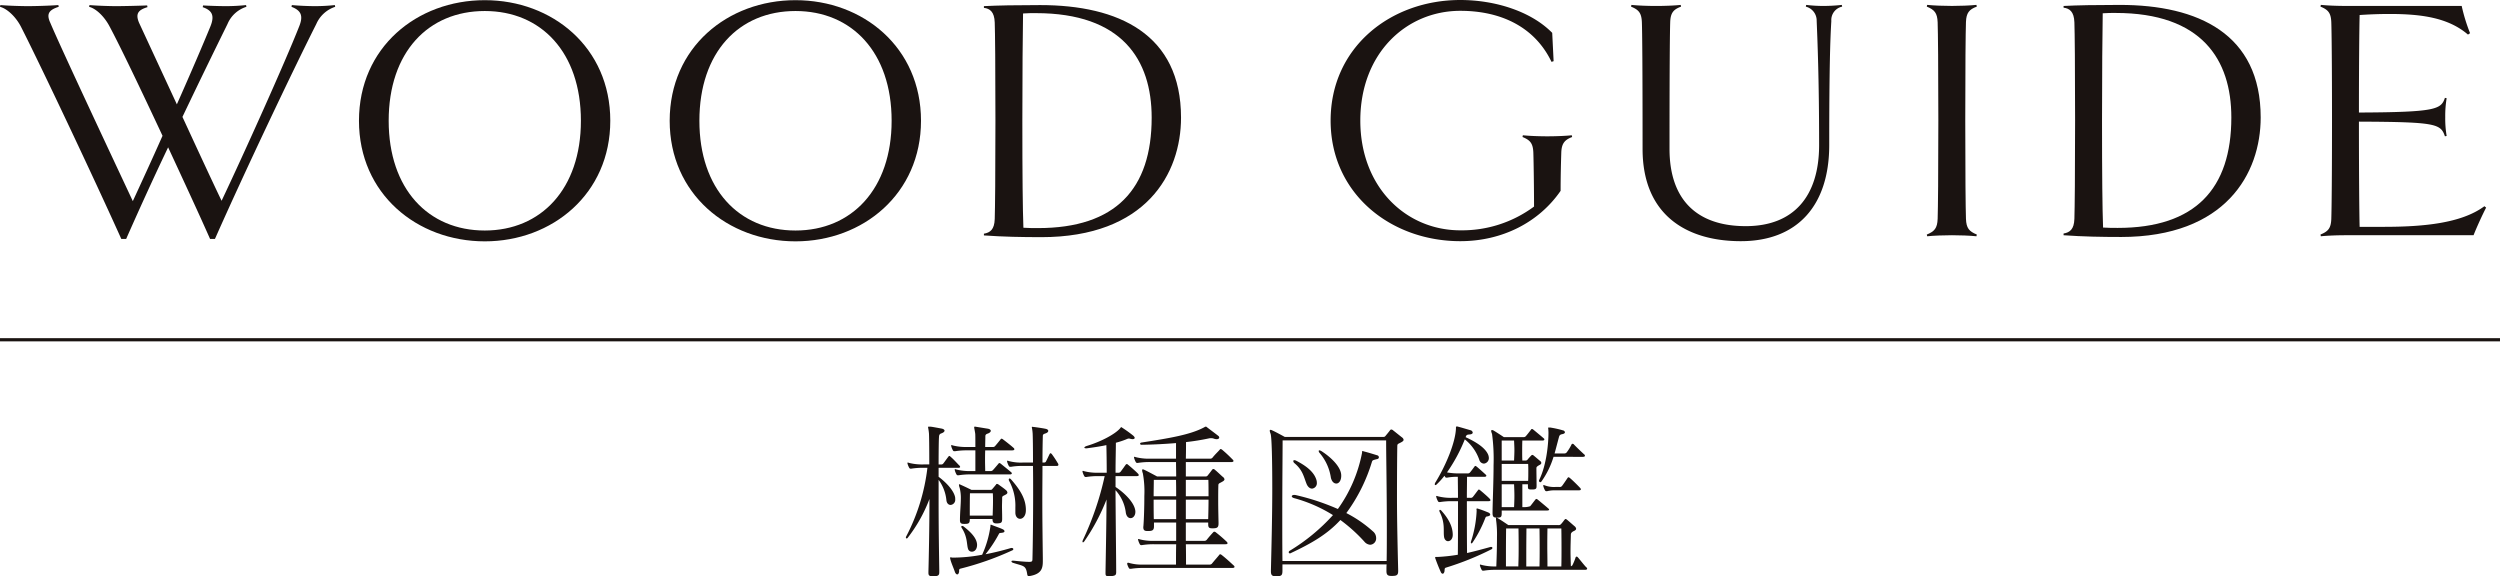
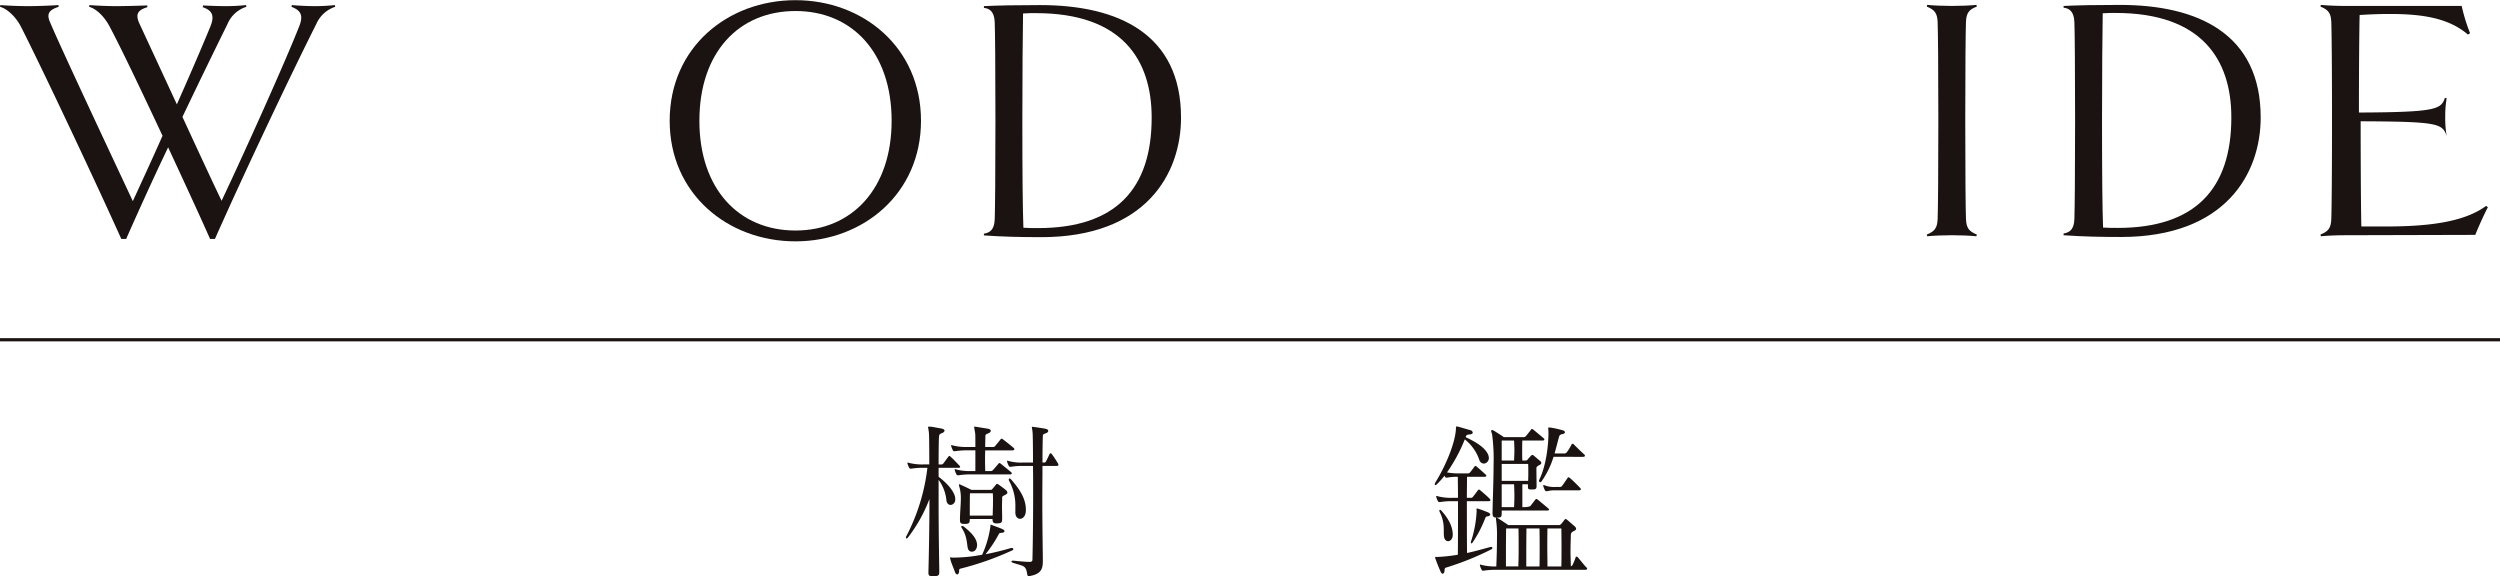
<svg xmlns="http://www.w3.org/2000/svg" width="577.706" height="133.165" viewBox="0 0 577.706 133.165">
  <defs>
    <style>.a{fill:none;}.b{fill:#1a1311;}.c{clip-path:url(#a);}</style>
    <clipPath id="a">
      <rect class="a" width="577.706" height="126.359" />
    </clipPath>
  </defs>
  <g transform="translate(-85.833 -1043.418)">
    <g transform="translate(85.833 1043.418)">
      <g transform="translate(0 0.041)">
        <g transform="translate(209.339 98.509)">
          <path class="b" d="M329.443,104.424c0,.666-.2.939-1.331.939h-.2c-.822,0-.978-.236-.978-.823v-.234c.078-2.936.236-10.024.236-16.8a34.322,34.322,0,0,1-5.053,9.006c-.076.078-.116.118-.2.118a.219.219,0,0,1-.194-.236.557.557,0,0,1,.078-.236A45.631,45.631,0,0,0,326.7,80.3h-.861a16.662,16.662,0,0,0-2.858.2h-.154c-.158,0-.236-.04-.354-.236a4.311,4.311,0,0,1-.354-.861c0-.076-.038-.116-.038-.194a.1.1,0,0,1,.116-.118.967.967,0,0,1,.276.078,12.263,12.263,0,0,0,3.366.352h1.293c0-4.072-.04-6.968-.078-7.2-.078-.861-.2-1.253-.2-1.409,0-.118.04-.118.2-.118h.274c.312,0,1.331.2,2.584.43.47.08.744.276.744.51,0,.2-.274.47-.783.627-.548.2-.47.666-.51,1.017-.038.588-.078,2.936-.078,6.146h.51a.587.587,0,0,0,.588-.234c.194-.236.861-1.175,1.135-1.527a.4.4,0,0,1,.274-.2c.078,0,.156.078.276.2.586.47,1.565,1.567,1.955,1.957a.545.545,0,0,1,.236.354c0,.156-.156.234-.43.234h-4.543v2.077c1.921,1.407,3.682,3.4,3.838,4.893v.274a1.187,1.187,0,0,1-1.056,1.331c-.471,0-.9-.352-.981-1.1a9.49,9.49,0,0,0-1.8-4.7v5.6c0,6.224.118,12.607.158,15.465Zm16.72-5.6c.232,0,.39.118.39.274,0,.116-.078.234-.312.314a67.768,67.768,0,0,1-11.9,4.19.378.378,0,0,0-.315.43v.274c-.078.432-.234.627-.43.627s-.352-.158-.51-.471c-.352-1.056-.9-2.191-1.1-3.092a.485.485,0,0,1-.04-.234c0-.118.08-.158.12-.158.116,0,.274.078.43.078a36.207,36.207,0,0,0,6.852-.666,23.587,23.587,0,0,0,1.919-6.616v-.236c0-.038,0-.078.078-.078h.038a.288.288,0,0,1,.156.04c.861.352,2.194.782,2.664,1.056a.569.569,0,0,1,.314.392c0,.158-.158.314-.51.352-.392.08-.666,0-.783.276a30.262,30.262,0,0,1-3.092,4.7c1.839-.354,3.8-.823,5.911-1.449Zm-9.4-16.994a16.634,16.634,0,0,0-2.858.2h-.158c-.156,0-.234-.04-.352-.234a4.507,4.507,0,0,1-.352-.861c0-.08-.04-.118-.04-.2a.1.1,0,0,1,.118-.118,1,1,0,0,1,.274.078,12.18,12.18,0,0,0,3.368.354h1.019V76.271h-1.843a16.625,16.625,0,0,0-2.858.2h-.156c-.156,0-.234-.04-.354-.236a4.461,4.461,0,0,1-.352-.861c0-.078-.038-.118-.038-.2a.1.1,0,0,1,.116-.118.956.956,0,0,1,.274.08,12.293,12.293,0,0,0,3.368.352h1.843c0-1.605,0-2.976-.042-3.132-.116-.783-.232-1.213-.232-1.411,0-.116.038-.156.154-.156a1.235,1.235,0,0,1,.314.04c.979.156,1.919.314,2.662.43.47.078.705.274.705.51,0,.194-.236.47-.705.626-.508.158-.549.392-.549.666v.118c0,.548-.038,1.369-.038,2.311h1.683a.649.649,0,0,0,.627-.236c.274-.314.979-1.173,1.253-1.527a.28.28,0,0,1,.236-.156.789.789,0,0,1,.314.156c.664.51,1.877,1.449,2.427,1.957a.422.422,0,0,1,.2.354c0,.118-.158.234-.471.234h-6.264c-.038.783-.038,1.685-.038,2.506s.038,1.605.038,2.272h1.215a.672.672,0,0,0,.546-.2c.2-.194.9-1.017,1.293-1.487a.28.28,0,0,1,.236-.156c.078,0,.156.038.314.156.43.352,2.035,1.645,2.387,1.957a.34.34,0,0,1,.158.276c0,.116-.158.234-.392.234ZM342.6,93.147c-.626,0-.861-.274-.861-1.017h-5.245c0,.939-.158,1.135-1.175,1.135h-.158c-.7,0-.939-.2-.939-.861v-.314c.04-1.879.2-3.366.2-4.541a9.428,9.428,0,0,0-.274-2.624,2.475,2.475,0,0,1-.158-.7c0-.078.038-.116.08-.116a.623.623,0,0,1,.312.116c.666.274,2.5,1.175,2.5,1.175h4.269c.352,0,.432-.04.548-.2.314-.354.666-.783.862-1.019a.213.213,0,0,1,.236-.156.63.63,0,0,1,.352.156c.548.392,1.331.941,1.761,1.331a.826.826,0,0,1,.274.51c0,.158-.116.352-.468.51-.471.274-.745.274-.745.7,0,.783-.038,1.333-.038,2,0,.705.038,1.489.038,2.7v.118c0,.9-.158,1.057-1.135,1.1ZM338.174,98.2c-.038.978-.588,1.487-1.213,1.487a.9.9,0,0,1-.862-.627c-.354-1.017-.08-2.74-1.487-4.895a.547.547,0,0,1-.08-.234.186.186,0,0,1,.2-.2.627.627,0,0,1,.314.118c1.565,1.213,3.094,2.662,3.132,4.267Zm-1.645-12.021c-.038,1.839-.038,3.052-.038,5.167h5.285c.038-1.213.08-2.309.08-3.328,0-.666,0-1.253-.042-1.839Zm13.586,19.145c-.234,0-.312-.156-.352-.43-.312-2.115-.861-1.841-3.248-2.623-.274-.08-.393-.236-.393-.354,0-.078.08-.156.315-.156h.156c.822.078,2.506.274,3.68.274.666,0,.7-.2.7-.783.078-2.662.158-8.849.158-14.8,0-2.272,0-4.543-.038-6.578h-2.428a14.119,14.119,0,0,0-2.662.2h-.158c-.156,0-.234-.04-.352-.236a4.453,4.453,0,0,1-.352-.861c0-.078-.04-.118-.04-.2a.1.1,0,0,1,.118-.116.99.99,0,0,1,.274.076,10.656,10.656,0,0,0,3.172.354H351.1c0-3.564-.042-5.912-.08-6.7a10.3,10.3,0,0,0-.194-1.449.1.1,0,0,1,.116-.116c.078,0,.158.038.314.038.392.04,2.075.276,2.78.432.39.078.588.274.588.47,0,.234-.2.43-.628.588-.51.156-.626.274-.626.626-.04,1.487-.08,3.406-.08,6.108h.274c.274,0,.432-.04.549-.274.2-.392.626-1.293.822-1.685.078-.118.118-.194.236-.194.078,0,.156.076.274.194a23.95,23.95,0,0,1,1.369,2.077.722.722,0,0,1,.158.39c0,.2-.158.276-.43.276h-3.252c0,2.389-.038,5.167-.038,7.949,0,4.815.078,9.786.118,13.39v.626c0,1.683-.274,3.016-3.094,3.484Zm-.664-15.191c0,1.291-.7,1.957-1.333,1.957-.548,0-1.094-.468-1.094-1.447V89.5a11.917,11.917,0,0,0-1.449-6.186.919.919,0,0,1-.08-.274c0-.156.08-.274.2-.274.078,0,.2.078.352.236,2.311,2.623,3.368,4.659,3.408,6.93Z" transform="translate(-321.73 -70.75)" />
-           <path class="b" d="M353.061,104.306c0,.823-.156.939-1.371,1.057h-.234c-.784,0-.861-.156-.861-.744v-.236c.04-2.936.2-10.062.234-16.758a47.281,47.281,0,0,1-5.167,9.712c-.118.116-.2.194-.274.194s-.118-.078-.118-.194a1.13,1.13,0,0,1,.08-.315,68.751,68.751,0,0,0,5.049-14.8h-1.371a16.677,16.677,0,0,0-2.858.2h-.156c-.156,0-.234-.038-.352-.236a4.415,4.415,0,0,1-.354-.861c0-.078-.038-.116-.038-.2a.1.1,0,0,1,.118-.116,1.037,1.037,0,0,1,.274.078,12.271,12.271,0,0,0,3.366.352h1.843c0-2.545-.042-4.777-.08-6.382-1.411.314-3.092.549-4.541.744h-.158c-.234,0-.39-.076-.39-.156,0-.118.194-.274.548-.392,3.288-.978,6.576-2.74,7.712-4.072.12-.118.158-.274.276-.274.038,0,.078.04.2.118a30.281,30.281,0,0,1,2.506,1.8c.274.234.39.43.39.548,0,.2-.2.312-.51.312a2.787,2.787,0,0,1-.468-.078,1.773,1.773,0,0,0-.392-.076,1.938,1.938,0,0,0-.588.194,18.587,18.587,0,0,1-2.388.783c0,1.605-.078,4.033-.078,6.93h.549a.651.651,0,0,0,.626-.234c.194-.236.9-1.253,1.173-1.605a.28.28,0,0,1,.236-.156.408.408,0,0,1,.314.156c.626.508,1.877,1.605,2.271,2.035a.53.53,0,0,1,.194.352c0,.158-.156.236-.468.236h-4.895V84.73c1.839,1.213,4.189,3.366,4.541,5.325a1.574,1.574,0,0,1,.04.43c0,.9-.548,1.449-1.1,1.449-.47,0-.938-.352-1.1-1.213a9.328,9.328,0,0,0-2.389-5.247c.04,7.362.156,15.7.156,18.755Zm6.264-.861a16.664,16.664,0,0,0-2.858.2h-.154c-.158,0-.236-.038-.354-.234a4.347,4.347,0,0,1-.354-.861v-.08a.207.207,0,0,1,.236-.234,1.281,1.281,0,0,1,.314.078,10.653,10.653,0,0,0,3.17.352h7.557c0-1.525,0-3.092.038-4.7h-5.049a16.62,16.62,0,0,0-2.858.2h-.158c-.156,0-.236-.04-.352-.236a4.416,4.416,0,0,1-.352-.861c0-.078-.04-.118-.04-.2a.1.1,0,0,1,.118-.118.972.972,0,0,1,.274.08,12.268,12.268,0,0,0,3.368.352h5.049V92.951h-5.127v.823c0,.939-.315,1.135-1.371,1.135h-.158c-.7,0-.939-.236-.939-.9,0-.118.04-.276.04-.432.116-1.527.2-4.268.2-6.774a23.169,23.169,0,0,0-.352-5.247,2.128,2.128,0,0,1-.158-.666c0-.156.04-.234.158-.234a.9.9,0,0,1,.352.116c.7.314,2.936,1.527,2.936,1.527h4.423c0-1.175-.038-2.311-.038-3.328h-5.951a16.619,16.619,0,0,0-2.858.2h-.158c-.158,0-.236-.04-.352-.234a4.391,4.391,0,0,1-.352-.861c0-.08-.038-.118-.038-.2a.1.1,0,0,1,.116-.118,1.037,1.037,0,0,1,.274.078,12.2,12.2,0,0,0,3.368.352h5.951v-3.6c-2.427.2-5.129.352-7.947.392-.236,0-.354-.116-.354-.234s.08-.236.274-.276c6.54-1.017,11.355-1.8,14.605-3.562a.521.521,0,0,1,.274-.118.325.325,0,0,1,.274.118c.861.666,2.037,1.527,2.624,2a.53.53,0,0,1,.234.392c0,.2-.2.39-.586.39a2.149,2.149,0,0,1-.627-.116,1.694,1.694,0,0,0-.666-.118h-.04a1.887,1.887,0,0,0-.43.04,53.017,53.017,0,0,1-5.325.861c0,1.017,0,2.191-.04,3.836h5.678a.673.673,0,0,0,.51-.274c.666-.822,1.134-1.213,1.643-1.8a.288.288,0,0,1,.236-.156.773.773,0,0,1,.312.156,30.1,30.1,0,0,1,2.427,2.271.416.416,0,0,1,.2.354c0,.116-.156.234-.51.234H369.154V82.3h4.5a.583.583,0,0,0,.588-.274c.194-.234.744-.939.94-1.213.116-.156.2-.236.314-.236a.529.529,0,0,1,.39.2c.51.392,1.371,1.253,1.841,1.645a.791.791,0,0,1,.354.548c0,.2-.2.392-.588.588-.51.314-.823.314-.823.783-.038,1.213-.038,2.389-.038,3.6,0,1.527.038,3.132.078,5.011v.2c0,.938-.314,1.134-1.331,1.134h-.158c-.742,0-.9-.234-.9-.978v-.354h-5.169V97.18H373.5a.669.669,0,0,0,.508-.274c.43-.548,1.017-1.213,1.489-1.723a.339.339,0,0,1,.234-.118.521.521,0,0,1,.314.118,32.058,32.058,0,0,1,2.545,2.193.531.531,0,0,1,.2.352c0,.156-.156.236-.508.236h-9.124c.04,1.565.04,3.172.04,4.7h5.521a.661.661,0,0,0,.508-.274c.666-.822,1.175-1.369,1.645-1.957a.281.281,0,0,1,.236-.156.789.789,0,0,1,.314.156c1.017.783,2.271,1.957,2.779,2.428a.409.409,0,0,1,.2.352c0,.116-.158.234-.51.234Zm2.428-20.36c0,.978-.04,2.311-.04,3.8h5.207c0-1.331,0-2.584-.038-3.8Zm5.167,4.581h-5.207c0,1.449,0,3.094.04,4.5h5.167Zm2.233-4.581v3.8H374.4c0-1.369,0-2.662-.04-3.8Zm0,4.581v4.5h5.169c.038-1.371.078-3.054.078-4.5Z" transform="translate(-304.467 -70.75)" />
-           <path class="b" d="M399.913,103.868c0,.939-.312,1.135-1.409,1.135h-.2c-.823,0-1.1-.274-1.1-1.135v-.2c0-.43,0-.9.038-1.331H373.171v1.409c0,1.1-.2,1.333-1.371,1.333h-.194c-.823,0-1.1-.276-1.1-1.137v-.2c.116-4.933.314-12.451.314-18.951,0-6.46-.12-11.9-.393-12.646a2.7,2.7,0,0,1-.194-.666c0-.156.078-.236.194-.236a.911.911,0,0,1,.354.118c.744.314,2.936,1.527,2.936,1.527h22.669c.393,0,.471-.078.629-.274.194-.234.782-.939.978-1.213.116-.158.2-.234.314-.234a.675.675,0,0,1,.432.194c.508.392,1.565,1.253,2.075,1.645a.8.8,0,0,1,.352.548c0,.2-.2.392-.588.588-.548.314-.862.314-.862.783-.038,1.371-.078,6.3-.078,12.177,0,5.4.156,11.629.274,16.562Zm-2.664-2.311c.042-2.467.042-4.971.042-7.438,0-8.889-.158-17.073-.158-19.852V73.68H373.209c0,2.546-.078,9.71-.078,18.089,0,3.172,0,6.46.04,9.788Zm-22.2-1.8a.283.283,0,0,1-.154.04.267.267,0,0,1-.274-.274.394.394,0,0,1,.2-.314,44.362,44.362,0,0,0,10.022-8.261,33.338,33.338,0,0,0-8.967-3.916c-.392-.118-.548-.274-.548-.43s.2-.315.548-.315a1.4,1.4,0,0,1,.393.042,54.077,54.077,0,0,1,9.708,3.21,32.843,32.843,0,0,0,5.561-12.844c.078-.274-.04-.548.156-.548a.972.972,0,0,1,.274.08c.939.234,2.075.586,3.094.9a.486.486,0,0,1,.392.47c0,.2-.156.392-.51.43-.939.236-.979.276-1.1.627a38.964,38.964,0,0,1-5.912,11.825,28.668,28.668,0,0,1,6.146,4.228,1.97,1.97,0,0,1,.744,1.527,1.463,1.463,0,0,1-1.371,1.567,1.931,1.931,0,0,1-1.368-.744,37.117,37.117,0,0,0-5.522-4.975c-3.092,3.368-6.774,5.443-11.513,7.675M378.73,83.7c-.626-1.567-.861-3.172-2.82-4.777a.689.689,0,0,1-.232-.432.206.206,0,0,1,.232-.234,1.191,1.191,0,0,1,.432.118c2.194,1.135,4.073,2.506,4.659,4.385a2.222,2.222,0,0,1,.118.7,1.256,1.256,0,0,1-1.1,1.371c-.47,0-.979-.352-1.293-1.135m8.027-1.723c-.038,1.057-.548,1.683-1.135,1.683-.51,0-1.018-.392-1.253-1.331a11.311,11.311,0,0,0-2.623-5.755.827.827,0,0,1-.2-.432.179.179,0,0,1,.2-.156,1.641,1.641,0,0,1,.468.2c2.194,1.409,4.465,3.6,4.543,5.519Z" transform="translate(-286.159 -70.468)" />
          <path class="b" d="M405.278,98.606c.2,0,.274.118.274.236a.366.366,0,0,1-.236.314,66.094,66.094,0,0,1-10.492,4.228c-.393.118-.274.392-.354.9-.078.312-.234.508-.392.508s-.352-.118-.47-.43c-.43-.939-.822-1.919-1.213-3.016a1.48,1.48,0,0,1-.078-.274c0-.156.116-.156.234-.156h.354a38.623,38.623,0,0,0,4.658-.51c.04-3.132.04-8.261.04-12.373h-1.291a16.8,16.8,0,0,0-2.858.2H393.3c-.156,0-.236-.038-.352-.234a4.506,4.506,0,0,1-.352-.861c0-.08-.04-.118-.04-.2a.1.1,0,0,1,.118-.116,1.019,1.019,0,0,1,.274.078,12.188,12.188,0,0,0,3.368.354H397.6c0-1.841-.04-3.486-.04-4.855a12.39,12.39,0,0,0-2.465.194h-.158c-.158,0-.236-.038-.352-.236-.038-.076-.08-.116-.118-.194a16.927,16.927,0,0,1-1.763,1.959.563.563,0,0,1-.312.194c-.118,0-.156-.078-.156-.194a.9.9,0,0,1,.078-.314c2.545-4.112,4.7-9.4,4.815-12.608v-.234c0-.118.04-.2.234-.2h.08c1.331.354,1.917.549,3.014.861a.66.66,0,0,1,.548.549c0,.2-.2.392-.664.43s-.745.04-.9.432c-.038.078-.038.118-.08.2,2.468,1.135,4.465,2.427,5.169,3.954a2.268,2.268,0,0,1,.2.822,1.268,1.268,0,0,1-1.135,1.333,1.161,1.161,0,0,1-1.057-.823,10.36,10.36,0,0,0-3.366-4.777,37.41,37.41,0,0,1-4.113,7.635,15.4,15.4,0,0,0,2.9.236H399.8a.682.682,0,0,0,.549-.2c.194-.2.742-.939,1.056-1.371.08-.118.118-.156.2-.156s.158.038.314.156c.432.352,1.449,1.253,2.075,1.841a.339.339,0,0,1,.158.274c0,.118-.158.236-.392.236h-4.073c0,1.369-.04,3.052-.04,4.855h.785a.646.646,0,0,0,.626-.236c.2-.236.861-1.135,1.135-1.487.116-.118.158-.2.236-.2s.154.078.274.156c.626.51,1.8,1.527,2.191,1.957a.53.53,0,0,1,.2.352c0,.158-.154.236-.468.236h-4.975c0,3.994,0,8.889.04,11.981,1.567-.352,3.328-.822,5.443-1.409Zm-8.889-2.818c0,.978-.548,1.487-1.1,1.487-.39,0-.783-.314-.9-.939-.236-1.449.312-3.17-1.017-5.795a.95.95,0,0,1-.08-.314.18.18,0,0,1,.158-.2.572.572,0,0,1,.314.2c1.721,1.919,2.583,3.682,2.623,5.483Zm5.521-5.561c0-.118-.04-.236-.04-.312,0-.118.04-.2.158-.2.04,0,.116.038.156.038.9.274,1.567.548,2.349.861.314.118.51.314.51.51s-.2.352-.666.43c-.392.04-.392.2-.586.666a27.979,27.979,0,0,1-2.82,5.365c-.116.156-.2.2-.274.2s-.12-.078-.12-.2a.723.723,0,0,1,.042-.274,26.067,26.067,0,0,0,1.291-7.048Zm4.5,13.666a16.618,16.618,0,0,0-2.858.2H403.4c-.156,0-.236-.04-.352-.236a4.415,4.415,0,0,1-.352-.861c0-.078-.04-.116-.04-.2a.1.1,0,0,1,.118-.116.944.944,0,0,1,.274.078,12.259,12.259,0,0,0,3.368.352h.038c.118-2.858.156-5.129.156-6.89a23.843,23.843,0,0,0-.156-3.408c-.038-.314-.078-.548-.078-.705,0-.194.04-.274.118-.274a1.22,1.22,0,0,1,.352.158c.667.39,2.39,1.565,2.39,1.565h11.549a.719.719,0,0,0,.666-.274,10.674,10.674,0,0,0,.742-.939c.12-.118.2-.2.276-.2a.8.8,0,0,1,.354.2c.39.314,1.135.979,1.681,1.449a.96.96,0,0,1,.393.588c0,.194-.12.352-.432.508-.352.158-.782.392-.782.861-.042,1.607-.08,2.624-.08,3.994,0,.861.038,1.921.08,3.328a.7.7,0,0,0,.352-.236,12.216,12.216,0,0,0,.742-1.8.293.293,0,0,1,.236-.2c.118,0,.2.078.314.2.51.586,1.527,1.917,1.919,2.271a.411.411,0,0,1,.2.352c0,.118-.158.236-.51.236Zm1.291-13.7V90.5c0,1.019,0,1.331-.9,1.331h-.2c-.782,0-1.018-.194-1.018-1.1V90.5c.04-2.779.236-7.086.236-10.768a43.771,43.771,0,0,0-.352-7.244,2.626,2.626,0,0,1-.2-.664c0-.158.078-.236.2-.236a.886.886,0,0,1,.352.118c.626.352,2.388,1.527,2.388,1.527h4.5a.683.683,0,0,0,.548-.2c.194-.2.9-1.1,1.213-1.527a.283.283,0,0,1,.236-.158c.078,0,.156.04.314.158.43.352,2.035,1.683,2.387,2a.337.337,0,0,1,.156.274c0,.118-.156.236-.392.236h-4.7c-.038.938-.038,1.723-.038,2.543,0,.627,0,1.293.038,2.077h.666a.582.582,0,0,0,.588-.274c.2-.236.47-.548.744-.823.118-.118.194-.2.314-.2a.468.468,0,0,1,.312.158c.354.274,1.018.861,1.449,1.213a.665.665,0,0,1,.314.47c0,.2-.158.392-.548.548-.43.314-.588.314-.588.745,0,1.1.038,2.662.038,3.836,0,.744,0,1.019-.978,1.019h-.274c-.627,0-.745-.118-.745-.627v-.586h-1.291v5.285h.274a4.2,4.2,0,0,0,1.527-.2c.2-.2.822-1.057,1.213-1.527a.287.287,0,0,1,.236-.158c.078,0,.158.04.312.158.432.352,2.037,1.683,2.389,2,.158.118.236.236.236.312,0,.118-.156.2-.47.2Zm2.858-11.551c.038-.9.078-1.683.078-2.389s-.04-1.369-.078-2.231H407.7v4.619Zm-2.858.782v3.916h6.11c.038-.782.038-1.525.038-2.309,0-.548,0-1.057-.038-1.607Zm2.858,9.986c.038-.783.078-1.683.078-2.584s-.04-1.8-.078-2.7H407.7v5.285Zm.979,13.7c.078-2.037.078-3.212.078-4.385,0-1.213,0-2.389-.038-4.385h-2.858s-.04,2.349-.04,5.912v2.858Zm4.895,0c.038-1.723.038-2.818.038-3.838,0-1.409,0-2.623-.038-4.933h-3.016c-.038,3.994-.038,4.659-.038,8.771Zm3.248-25.333a19.788,19.788,0,0,1-2.78,5.677.4.4,0,0,1-.274.2.344.344,0,0,1-.312-.352.239.239,0,0,1,.038-.156c1.8-3.642,2.155-8.771,2.155-10.925,0-.39-.04-.7-.04-.861,0-.078-.04-.156-.04-.234,0-.118.08-.118.2-.118h.274a22.937,22.937,0,0,1,2.976.666.532.532,0,0,1,.432.43c0,.2-.2.354-.588.432-.432.078-.667.2-.784.666-.352,1.291-.666,2.546-1.017,3.8h2.311a.667.667,0,0,0,.508-.274,10.627,10.627,0,0,0,1.1-1.8.241.241,0,0,1,.234-.156.4.4,0,0,1,.314.156c.666.705,1.959,1.919,2.349,2.271a.411.411,0,0,1,.2.352c0,.118-.156.236-.51.236Zm.47,7.753a6.91,6.91,0,0,0-1.957.194h-.158c-.154,0-.234-.038-.352-.234a4.351,4.351,0,0,1-.352-.861c0-.078-.038-.118-.038-.2a.1.1,0,0,1,.116-.118.988.988,0,0,1,.274.08,6.074,6.074,0,0,0,2.467.352h.862a.65.65,0,0,0,.628-.236c.194-.234.939-1.331,1.253-1.8.078-.118.154-.2.274-.2.078,0,.156.078.274.158.626.508,1.959,1.839,2.349,2.269a.53.53,0,0,1,.2.354c0,.156-.156.236-.47.236Zm1.331,17.58c.04-1.489.04-2.976.04-4.267,0-2.623-.04-4.5-.04-4.5h-3.21c-.038,2-.038,3.172-.038,4.345s.038,2.35.038,4.425Z" transform="translate(-270.022 -70.767)" />
        </g>
        <path class="b" d="M77.457,1.245A7.189,7.189,0,0,0,73.1,5.2C67.522,16.268,56.539,39.367,49.674,54.875H48.541c-2.5-5.654-6.056-13.327-9.691-21.162C35.3,41.144,31.9,48.656,29.157,54.875H28.027C21.89,41.225,9.612,15.218,4.846,5.849,3.635,3.506,1.615,1.649,0,1.245l.081-.4c2.1.162,4.765.242,6.382.242S11.308,1,13.487.841l.082.4c-2.262.727-2.908,1.615-1.938,3.715,2.342,5.573,14.216,30.853,19.062,41.191,1.858-4.039,4.362-9.45,6.865-15.1-4.765-10.176-9.531-20.191-12.2-25.2-1.212-2.342-3.15-4.2-4.765-4.6l.081-.4c2.1.162,4.764.242,6.3.242C28.593,1.083,32.308,1,34,.922l.081.4C31.9,1.972,31.257,2.86,32.147,4.96L40.87,23.78C44.1,16.51,47.008,9.726,48.624,5.768c1.05-2.585.322-3.715-1.777-4.442l.079-.4c1.292.081,3.8.162,5.251.162A43.237,43.237,0,0,0,56.862.841l.081.4A6.99,6.99,0,0,0,52.581,5.2c-2.585,5.25-6.381,13-10.421,21.485,3.394,7.349,6.865,14.86,9.046,19.383,5.169-10.9,14.7-32.064,17.931-40.3,1.05-2.585.323-3.715-1.777-4.523l.082-.4c1.776.162,3.876.242,5.249.242A42.123,42.123,0,0,0,77.375.841Z" transform="translate(0 0.29)" />
-         <path class="b" d="M88.642,55.759c-15.669,0-29.076-10.985-29.076-27.864C59.566,10.933,72.972.029,88.642.029c15.587,0,29,10.9,29,27.866,0,16.88-13.408,27.864-29,27.864m0-53.226c-13.085,0-22.21,9.531-22.21,25.362,0,15.749,9.126,25.36,22.21,25.36,13,0,22.21-9.612,22.21-25.36,0-15.831-9.206-25.362-22.21-25.362" transform="translate(23.385 -0.029)" />
        <path class="b" d="M140.2,55.759c-15.669,0-29.076-10.985-29.076-27.864C111.127,10.933,124.533.029,140.2.029c15.589,0,29,10.9,29,27.866,0,16.88-13.408,27.864-29,27.864m0-53.226c-13.085,0-22.21,9.531-22.21,25.362,0,15.749,9.126,25.36,22.21,25.36,13,0,22.212-9.612,22.212-25.36,0-15.831-9.208-25.362-22.212-25.362" transform="translate(43.627 -0.029)" />
        <path class="b" d="M176.514,54.471c-4.523,0-8.723-.081-13.246-.4v-.4c1.454-.242,2.423-.969,2.5-3.392s.162-10.176.162-22.7c0-12.6-.079-20.354-.162-22.7-.081-2.5-1.131-3.231-2.5-3.392v-.4c3.15-.162,7.431-.242,13-.242,18.093,0,32.549,6.7,32.549,26.008,0,12.923-8.076,27.622-32.307,27.622M175.3,2.7c-.968,0-1.858,0-2.988.081-.079,5.654-.162,13-.162,24.8,0,12.841.082,20.272.242,24.714,1.132.081,2.262.081,3.392.081,17.931,0,26.249-9.046,26.249-25.522,0-13.408-6.864-24.15-26.734-24.15" transform="translate(64.097 0.29)" />
        <path class="b" d="M577.706.369H0V-.369H577.706Z" transform="translate(0 78.472)" />
      </g>
      <g transform="translate(0 0)">
        <g class="c">
-           <path class="b" d="M276.61,31.661c-1.7.646-2.423,1.454-2.505,3.554-.079,2.423-.16,5.735-.16,8.885-5.008,7.269-13.489,11.631-23.182,11.631-16.072,0-29.963-10.985-29.963-27.866C220.8,10.9,234.69,0,250.762,0c8,0,16.317,2.585,21.243,7.592l.324,6.542-.485.162C268.048,6.381,260.375,2.5,250.762,2.5c-12.437,0-23.1,9.773-23.1,25.36,0,15.427,10.579,25.362,23.1,25.362a27.91,27.91,0,0,0,17.044-5.492c0-3.715-.082-10.1-.16-12.439-.082-2.181-.728-2.908-2.505-3.635l.081-.4c1.535.162,3.8.242,5.654.242s4.119-.081,5.652-.242Z" transform="translate(86.683 0.001)" />
-           <path class="b" d="M319.434,1.216a3.16,3.16,0,0,0-2.5,3.312c-.242,4.039-.485,10.581-.485,28.672,0,14.054-7.429,22.212-20.433,22.212-12.359,0-22.7-5.9-22.7-21.323,0-19.141-.079-26.9-.16-29.237-.082-2.181-.727-2.908-2.5-3.635l.079-.4c1.617.162,3.878.242,5.736.242,1.777,0,4.119-.081,5.653-.242l.082.4c-1.778.646-2.424,1.454-2.505,3.554-.081,2.423-.16,10.177-.16,29.318,0,11.954,6.541,17.85,17.607,17.85,11.146,0,16.962-6.945,16.962-18.739,0-15.506-.4-24.634-.564-28.672a3.315,3.315,0,0,0-2.505-3.312l.081-.4a33.866,33.866,0,0,0,4.038.242,41.236,41.236,0,0,0,4.2-.242Z" transform="translate(106.254 0.319)" />
          <path class="b" d="M331.2,54.28c-1.535-.162-3.877-.242-5.655-.242-1.858,0-4.118.081-5.733.242l-.081-.4c1.777-.727,2.423-1.454,2.505-3.635.079-2.423.16-10.177.16-22.7,0-12.6-.081-20.354-.16-22.7-.082-2.181-.728-2.908-2.505-3.635l.081-.4c1.615.162,3.876.242,5.733.242,1.778,0,4.121-.081,5.655-.242l.082.4c-1.78.646-2.424,1.454-2.505,3.554-.082,2.423-.16,10.177-.16,22.777,0,12.518.078,20.272.16,22.7.081,2.181.726,2.908,2.505,3.635Z" transform="translate(125.522 0.319)" />
          <path class="b" d="M355.669,54.442c-4.523,0-8.723-.081-13.246-.4v-.4c1.454-.242,2.423-.969,2.5-3.392s.162-10.176.162-22.7c0-12.6-.079-20.354-.162-22.7-.081-2.5-1.131-3.231-2.5-3.392v-.4c3.15-.162,7.431-.242,13-.242,18.093,0,32.549,6.7,32.549,26.008,0,12.923-8.076,27.622-32.307,27.622M354.458,2.67c-.968,0-1.858,0-2.988.081-.079,5.654-.162,13-.162,24.8,0,12.841.082,20.272.242,24.714,1.132.081,2.262.081,3.392.081,17.931,0,26.249-9.046,26.249-25.522,0-13.408-6.864-24.15-26.734-24.15" transform="translate(134.432 0.319)" />
-           <path class="b" d="M390.87,54.038c-1.858,0-4.119.081-5.733.242l-.082-.4c1.777-.727,2.423-1.454,2.5-3.635.081-2.423.162-10.177.162-22.7,0-12.6-.081-20.354-.162-22.7-.081-2.181-.727-2.908-2.5-3.635l.082-.4c1.614.162,3.876.242,5.733.242h26.816a39.877,39.877,0,0,0,1.937,6.3l-.485.323c-4.6-3.958-10.9-4.765-18.172-4.765-2.181,0-4.523.081-6.865.242-.081,3.312-.162,11.712-.162,22.535,17.769-.082,18.981-.727,19.87-3.392l.4.081a24.561,24.561,0,0,0-.325,4.36,23.985,23.985,0,0,0,.325,4.362l-.4.081c-.971-2.906-2.1-3.312-19.87-3.392,0,11.954.081,21.243.162,24.312h5.492c9.206,0,18.01-.808,23.341-4.765l.4.323c-.808,1.535-2.179,4.523-2.906,6.381Z" transform="translate(151.168 0.319)" />
+           <path class="b" d="M390.87,54.038c-1.858,0-4.119.081-5.733.242l-.082-.4c1.777-.727,2.423-1.454,2.5-3.635.081-2.423.162-10.177.162-22.7,0-12.6-.081-20.354-.162-22.7-.081-2.181-.727-2.908-2.5-3.635l.082-.4c1.614.162,3.876.242,5.733.242h26.816a39.877,39.877,0,0,0,1.937,6.3l-.485.323c-4.6-3.958-10.9-4.765-18.172-4.765-2.181,0-4.523.081-6.865.242-.081,3.312-.162,11.712-.162,22.535,17.769-.082,18.981-.727,19.87-3.392l.4.081a24.561,24.561,0,0,0-.325,4.36,23.985,23.985,0,0,0,.325,4.362c-.971-2.906-2.1-3.312-19.87-3.392,0,11.954.081,21.243.162,24.312h5.492c9.206,0,18.01-.808,23.341-4.765l.4.323c-.808,1.535-2.179,4.523-2.906,6.381Z" transform="translate(151.168 0.319)" />
        </g>
      </g>
    </g>
  </g>
</svg>